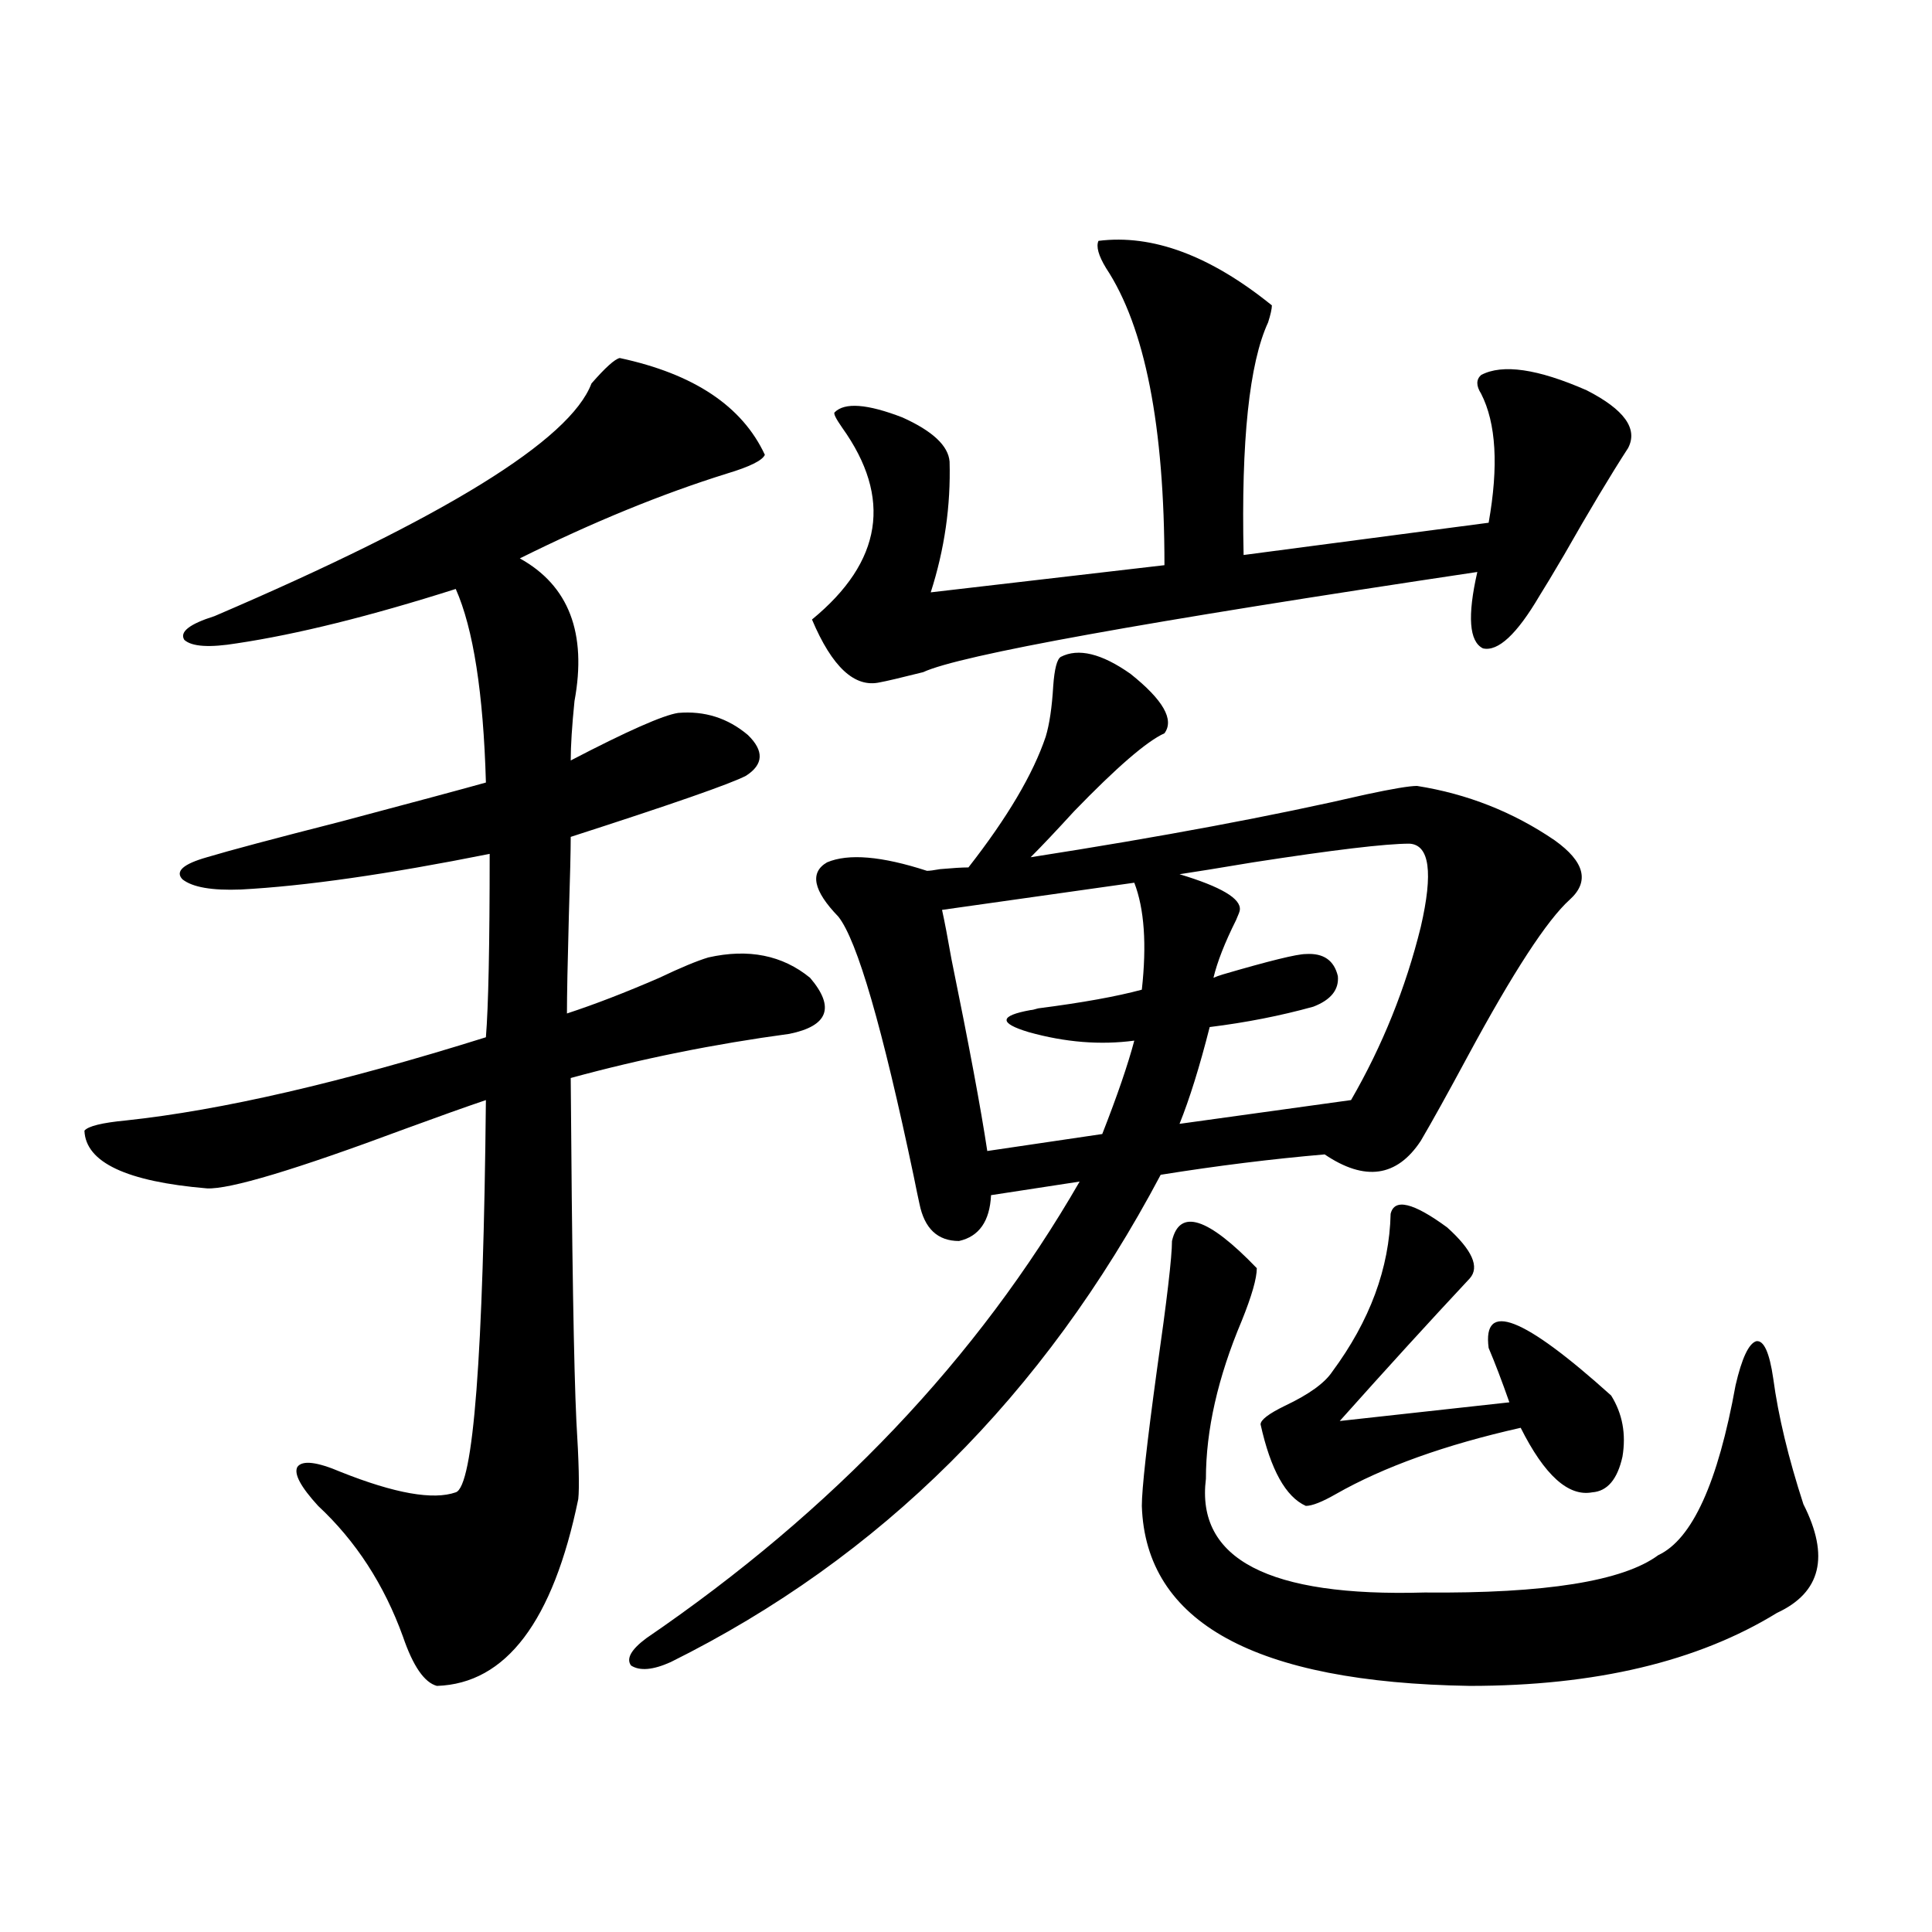
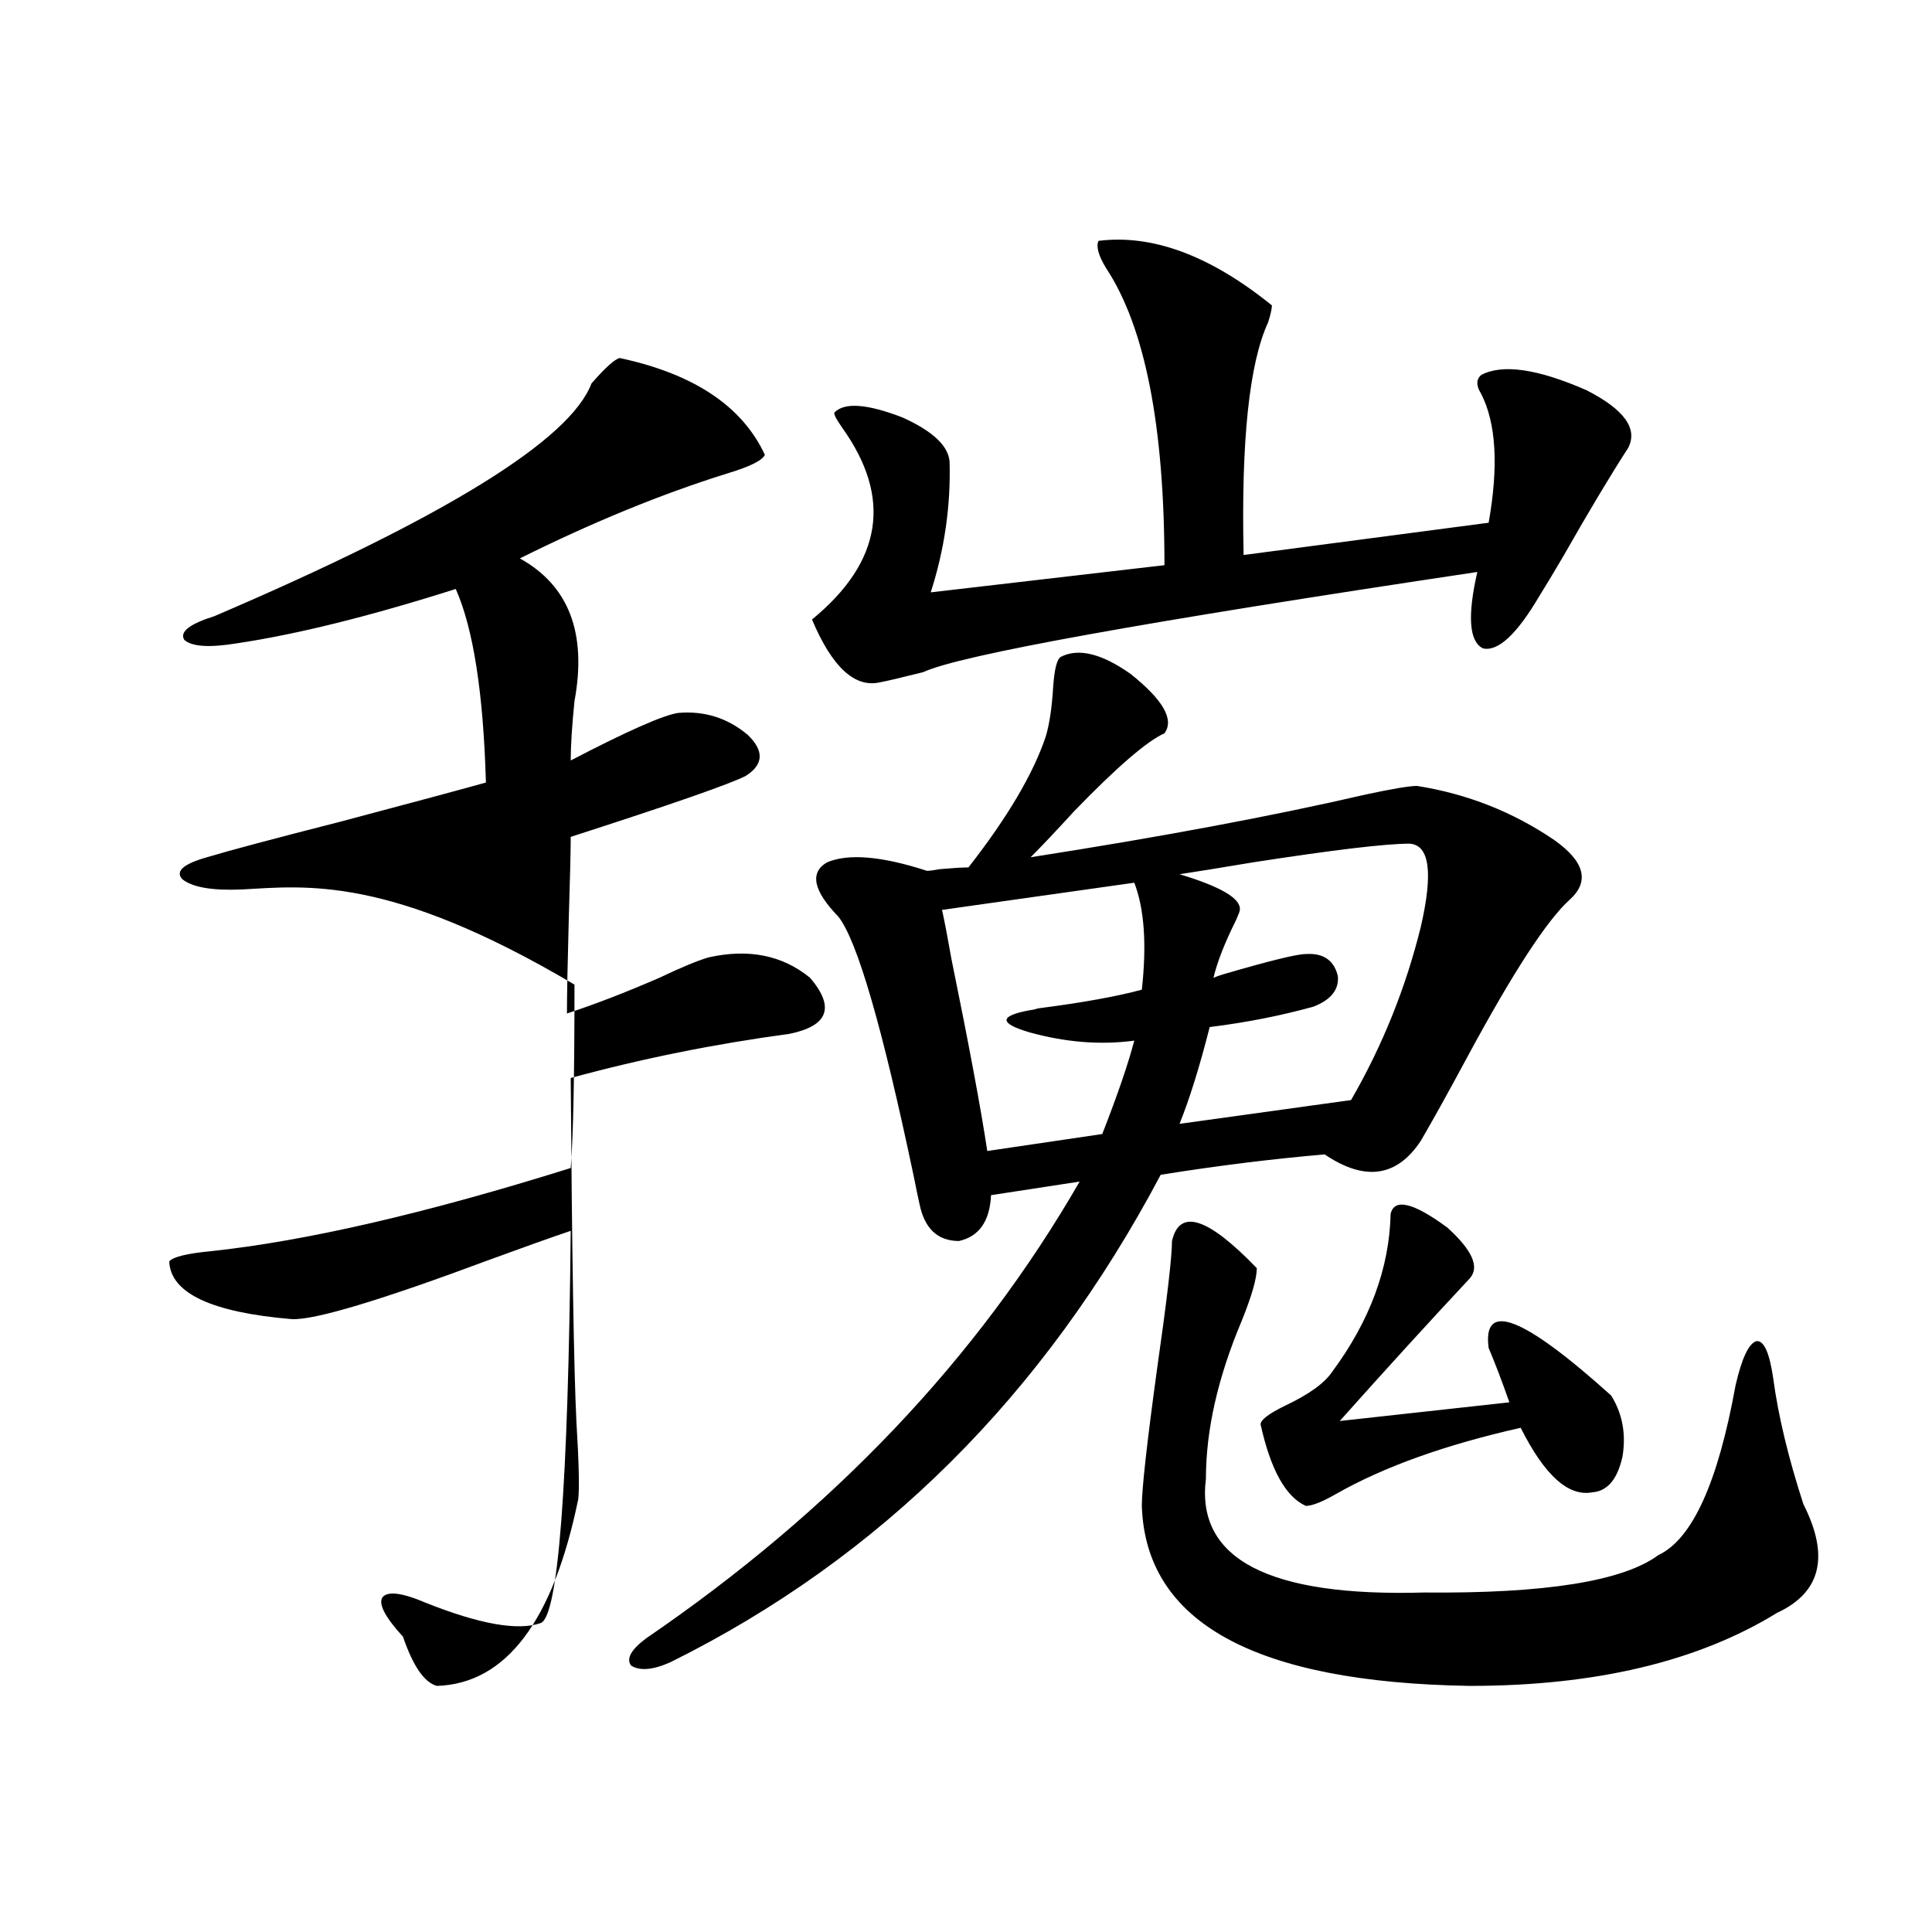
<svg xmlns="http://www.w3.org/2000/svg" version="1.1" id="图层_1" x="0px" y="0px" width="1000px" height="1000px" viewBox="0 0 1000 1000" enable-background="new 0 0 1000 1000" xml:space="preserve">
-   <path d="M320.772,185.313c38.368,8.212,63.413,24.911,75.12,50.098c-1.311,2.938-7.805,6.152-19.512,9.668  c-33.825,10.547-69.602,25.2-107.314,43.945c25.365,14.063,34.786,38.672,28.292,73.828c-1.311,12.896-1.951,23.153-1.951,30.762  c29.268-15.229,47.804-23.429,55.608-24.609c13.658-1.167,25.686,2.637,36.097,11.426c8.445,8.212,8.125,15.243-0.976,21.094  c-7.805,4.106-38.048,14.653-90.729,31.641c0,7.031-0.335,20.806-0.976,41.309c-0.655,24.032-0.976,40.731-0.976,50.098  c14.299-4.683,30.243-10.835,47.804-18.457c11.052-5.273,19.512-8.789,25.365-10.547c20.808-4.683,38.368-1.167,52.682,10.547  c13.003,15.243,9.421,24.911-10.731,29.004c-39.023,5.273-76.751,12.896-113.168,22.852c0.641,90.829,1.616,150.005,2.927,177.539  c1.296,21.094,1.616,34.579,0.976,40.43c-13.018,63.281-37.407,95.499-73.169,96.68c-6.509-1.758-12.362-10.259-17.561-25.488  c-9.756-26.958-24.39-49.507-43.901-67.676c-9.115-9.956-12.683-16.699-10.731-20.215c2.592-3.516,10.076-2.637,22.438,2.637  c27.957,11.138,47.804,14.653,59.511,10.547c9.101-2.925,14.299-70.601,15.609-203.027c-10.411,3.516-24.39,8.501-41.95,14.941  c-56.584,21.094-90.729,31.353-102.437,30.762c-41.63-3.516-62.772-13.472-63.413-29.883c1.951-2.335,9.101-4.093,21.463-5.273  c49.42-5.273,111.537-19.624,186.337-43.066c1.296-15.82,1.951-47.461,1.951-94.922C200.775,452.5,157.85,458.652,124.68,460.41  c-14.969,0.591-25.045-1.167-30.243-5.273c-3.902-4.093,0.32-7.91,12.683-11.426c11.707-3.516,34.786-9.668,69.267-18.457  c39.664-10.547,64.709-17.276,75.12-20.215c-1.311-46.28-6.509-79.679-15.609-100.195c-44.236,14.063-81.949,23.442-113.168,28.125  c-14.313,2.349-23.414,1.758-27.316-1.758c-2.606-4.093,2.592-8.198,15.609-12.305c119.021-50.977,184.051-91.104,195.117-120.41  C313.288,190.298,318.166,185.903,320.772,185.313z M549.06,340c9.101-4.683,21.128-1.758,36.097,8.789  c16.905,13.485,22.759,23.73,17.561,30.762c-9.115,4.106-24.725,17.578-46.828,40.43c-9.115,9.97-16.585,17.88-22.438,23.73  c67.636-10.547,125.516-21.382,173.654-32.52c13.658-2.925,22.438-4.395,26.341-4.395c26.006,4.106,49.755,13.485,71.218,28.125  c15.609,11.138,18.201,21.396,7.805,30.762c-11.707,10.547-29.268,37.505-52.682,80.859c-10.411,19.336-18.536,33.989-24.39,43.945  c-12.362,18.759-28.947,21.094-49.755,7.031c-27.316,2.349-55.608,5.864-84.876,10.547  c-60.486,114.258-145.042,198.345-253.652,252.246c-9.115,4.093-15.944,4.683-20.487,1.758c-2.606-3.516,0-8.212,7.805-14.063  c96.903-66.206,171.703-145.02,224.385-236.426l-45.853,7.031c-0.655,13.485-6.188,21.396-16.585,23.73  c-11.066,0-17.896-6.44-20.487-19.336c-0.655-2.925-1.631-7.608-2.927-14.063c-16.265-77.344-29.268-122.168-39.023-134.473  c-13.018-13.472-14.969-22.852-5.854-28.125c11.052-4.683,28.292-3.214,51.706,4.395c1.296,0,3.567-0.288,6.829-0.879  c6.494-0.577,11.372-0.879,14.634-0.879c20.152-25.776,33.49-48.34,39.999-67.676c1.951-6.44,3.247-15.229,3.902-26.367  C545.798,346.152,547.108,341.181,549.06,340z M568.571,124.668c27.957-3.516,57.88,7.622,89.754,33.398  c0,1.758-0.655,4.696-1.951,8.789c-9.756,21.094-13.993,61.235-12.683,120.41l126.826-16.699  c5.198-29.292,3.902-51.554-3.902-66.797c-2.606-4.093-2.606-7.319,0-9.668c11.052-5.851,29.268-3.214,54.633,7.91  c19.512,9.97,26.661,19.927,21.463,29.883c-9.115,14.063-20.167,32.52-33.17,55.371c-5.854,9.97-10.091,17.001-12.683,21.094  c-11.707,19.927-21.463,29.004-29.268,27.246c-7.164-3.516-8.14-16.699-2.927-39.551c-172.358,25.79-267.966,43.066-286.822,51.855  c-11.707,2.938-19.191,4.696-22.438,5.273c-13.018,2.938-24.725-7.91-35.121-32.52c36.417-29.883,41.615-62.979,15.609-99.316  c-3.262-4.683-4.558-7.319-3.902-7.91c5.198-5.273,16.905-4.395,35.121,2.637c15.609,7.031,23.734,14.653,24.39,22.852  c0.641,22.852-2.606,45.415-9.756,67.676l120.973-14.063c0-72.07-10.091-123.335-30.243-153.809  C568.571,132.29,567.261,127.606,568.571,124.668z M487.598,470.957c1.296,5.864,2.927,14.364,4.878,25.488  c9.101,44.536,15.274,77.646,18.536,99.316l59.511-8.789c7.805-19.913,13.323-36.035,16.585-48.34  c-17.561,2.349-35.776,0.879-54.633-4.395c-15.609-4.683-15.289-8.487,0.976-11.426c0.641,0,1.951-0.288,3.902-0.879  c22.759-2.925,40.64-6.152,53.657-9.668c2.592-23.429,1.296-41.886-3.902-55.371L487.598,470.957z M606.619,642.344  c3.902-16.987,18.536-12.305,43.901,14.063c0,5.273-2.606,14.364-7.805,27.246c-12.362,29.306-18.536,56.552-18.536,81.738  c-5.213,41.61,32.515,61.222,113.168,58.887c62.438,0.577,102.757-5.851,120.973-19.336c17.561-8.198,30.884-37.491,39.999-87.891  c3.247-14.063,6.829-21.671,10.731-22.852c3.902-0.577,6.829,5.864,8.78,19.336c2.592,19.336,7.805,41.021,15.609,65.039  c13.658,26.958,9.101,45.703-13.658,56.25c-40.975,25.187-93.991,37.793-159.021,37.793  c-111.217-1.758-167.801-32.821-169.752-93.164c0-8.789,2.592-32.218,7.805-70.313C604.013,672.817,606.619,650.556,606.619,642.344  z M729.543,436.68c-12.362,0-39.358,3.228-80.974,9.668c-17.561,2.938-30.243,4.985-38.048,6.152  c21.463,6.454,31.859,12.606,31.219,18.457c0,0.591-0.655,2.349-1.951,5.273c-5.854,11.728-9.756,21.685-11.707,29.883  c1.296-0.577,2.927-1.167,4.878-1.758c24.055-7.031,38.368-10.547,42.926-10.547c9.101-0.577,14.634,3.228,16.585,11.426  c0.641,7.031-3.582,12.305-12.683,15.82c-16.92,4.696-34.801,8.212-53.657,10.547c-5.213,20.517-10.411,37.216-15.609,50.098  l88.778-12.305c16.25-28.125,28.292-58.008,36.097-89.648C741.891,451.621,739.939,437.271,729.543,436.68z M719.787,628.281  c1.951-8.198,11.707-5.851,29.268,7.031c13.003,11.728,16.905,20.517,11.707,26.367c-20.822,22.274-43.261,46.884-67.315,73.828  l87.803-9.668c-3.902-11.124-7.484-20.503-10.731-28.125c-3.262-24.609,17.881-16.397,63.413,24.609  c5.854,9.38,7.805,19.927,5.854,31.641c-2.606,11.728-7.805,17.88-15.609,18.457c-12.362,2.349-24.725-8.789-37.072-33.398  c-39.023,8.789-70.897,20.215-95.607,34.277c-7.164,4.106-12.362,6.152-15.609,6.152c-10.411-4.683-18.216-18.745-23.414-42.188  c0-2.335,4.223-5.562,12.683-9.668c12.348-5.851,20.487-11.714,24.39-17.578C709.056,683.652,719.132,656.406,719.787,628.281z" />
+   <path d="M320.772,185.313c38.368,8.212,63.413,24.911,75.12,50.098c-1.311,2.938-7.805,6.152-19.512,9.668  c-33.825,10.547-69.602,25.2-107.314,43.945c25.365,14.063,34.786,38.672,28.292,73.828c-1.311,12.896-1.951,23.153-1.951,30.762  c29.268-15.229,47.804-23.429,55.608-24.609c13.658-1.167,25.686,2.637,36.097,11.426c8.445,8.212,8.125,15.243-0.976,21.094  c-7.805,4.106-38.048,14.653-90.729,31.641c0,7.031-0.335,20.806-0.976,41.309c-0.655,24.032-0.976,40.731-0.976,50.098  c14.299-4.683,30.243-10.835,47.804-18.457c11.052-5.273,19.512-8.789,25.365-10.547c20.808-4.683,38.368-1.167,52.682,10.547  c13.003,15.243,9.421,24.911-10.731,29.004c-39.023,5.273-76.751,12.896-113.168,22.852c0.641,90.829,1.616,150.005,2.927,177.539  c1.296,21.094,1.616,34.579,0.976,40.43c-13.018,63.281-37.407,95.499-73.169,96.68c-6.509-1.758-12.362-10.259-17.561-25.488  c-9.115-9.956-12.683-16.699-10.731-20.215c2.592-3.516,10.076-2.637,22.438,2.637  c27.957,11.138,47.804,14.653,59.511,10.547c9.101-2.925,14.299-70.601,15.609-203.027c-10.411,3.516-24.39,8.501-41.95,14.941  c-56.584,21.094-90.729,31.353-102.437,30.762c-41.63-3.516-62.772-13.472-63.413-29.883c1.951-2.335,9.101-4.093,21.463-5.273  c49.42-5.273,111.537-19.624,186.337-43.066c1.296-15.82,1.951-47.461,1.951-94.922C200.775,452.5,157.85,458.652,124.68,460.41  c-14.969,0.591-25.045-1.167-30.243-5.273c-3.902-4.093,0.32-7.91,12.683-11.426c11.707-3.516,34.786-9.668,69.267-18.457  c39.664-10.547,64.709-17.276,75.12-20.215c-1.311-46.28-6.509-79.679-15.609-100.195c-44.236,14.063-81.949,23.442-113.168,28.125  c-14.313,2.349-23.414,1.758-27.316-1.758c-2.606-4.093,2.592-8.198,15.609-12.305c119.021-50.977,184.051-91.104,195.117-120.41  C313.288,190.298,318.166,185.903,320.772,185.313z M549.06,340c9.101-4.683,21.128-1.758,36.097,8.789  c16.905,13.485,22.759,23.73,17.561,30.762c-9.115,4.106-24.725,17.578-46.828,40.43c-9.115,9.97-16.585,17.88-22.438,23.73  c67.636-10.547,125.516-21.382,173.654-32.52c13.658-2.925,22.438-4.395,26.341-4.395c26.006,4.106,49.755,13.485,71.218,28.125  c15.609,11.138,18.201,21.396,7.805,30.762c-11.707,10.547-29.268,37.505-52.682,80.859c-10.411,19.336-18.536,33.989-24.39,43.945  c-12.362,18.759-28.947,21.094-49.755,7.031c-27.316,2.349-55.608,5.864-84.876,10.547  c-60.486,114.258-145.042,198.345-253.652,252.246c-9.115,4.093-15.944,4.683-20.487,1.758c-2.606-3.516,0-8.212,7.805-14.063  c96.903-66.206,171.703-145.02,224.385-236.426l-45.853,7.031c-0.655,13.485-6.188,21.396-16.585,23.73  c-11.066,0-17.896-6.44-20.487-19.336c-0.655-2.925-1.631-7.608-2.927-14.063c-16.265-77.344-29.268-122.168-39.023-134.473  c-13.018-13.472-14.969-22.852-5.854-28.125c11.052-4.683,28.292-3.214,51.706,4.395c1.296,0,3.567-0.288,6.829-0.879  c6.494-0.577,11.372-0.879,14.634-0.879c20.152-25.776,33.49-48.34,39.999-67.676c1.951-6.44,3.247-15.229,3.902-26.367  C545.798,346.152,547.108,341.181,549.06,340z M568.571,124.668c27.957-3.516,57.88,7.622,89.754,33.398  c0,1.758-0.655,4.696-1.951,8.789c-9.756,21.094-13.993,61.235-12.683,120.41l126.826-16.699  c5.198-29.292,3.902-51.554-3.902-66.797c-2.606-4.093-2.606-7.319,0-9.668c11.052-5.851,29.268-3.214,54.633,7.91  c19.512,9.97,26.661,19.927,21.463,29.883c-9.115,14.063-20.167,32.52-33.17,55.371c-5.854,9.97-10.091,17.001-12.683,21.094  c-11.707,19.927-21.463,29.004-29.268,27.246c-7.164-3.516-8.14-16.699-2.927-39.551c-172.358,25.79-267.966,43.066-286.822,51.855  c-11.707,2.938-19.191,4.696-22.438,5.273c-13.018,2.938-24.725-7.91-35.121-32.52c36.417-29.883,41.615-62.979,15.609-99.316  c-3.262-4.683-4.558-7.319-3.902-7.91c5.198-5.273,16.905-4.395,35.121,2.637c15.609,7.031,23.734,14.653,24.39,22.852  c0.641,22.852-2.606,45.415-9.756,67.676l120.973-14.063c0-72.07-10.091-123.335-30.243-153.809  C568.571,132.29,567.261,127.606,568.571,124.668z M487.598,470.957c1.296,5.864,2.927,14.364,4.878,25.488  c9.101,44.536,15.274,77.646,18.536,99.316l59.511-8.789c7.805-19.913,13.323-36.035,16.585-48.34  c-17.561,2.349-35.776,0.879-54.633-4.395c-15.609-4.683-15.289-8.487,0.976-11.426c0.641,0,1.951-0.288,3.902-0.879  c22.759-2.925,40.64-6.152,53.657-9.668c2.592-23.429,1.296-41.886-3.902-55.371L487.598,470.957z M606.619,642.344  c3.902-16.987,18.536-12.305,43.901,14.063c0,5.273-2.606,14.364-7.805,27.246c-12.362,29.306-18.536,56.552-18.536,81.738  c-5.213,41.61,32.515,61.222,113.168,58.887c62.438,0.577,102.757-5.851,120.973-19.336c17.561-8.198,30.884-37.491,39.999-87.891  c3.247-14.063,6.829-21.671,10.731-22.852c3.902-0.577,6.829,5.864,8.78,19.336c2.592,19.336,7.805,41.021,15.609,65.039  c13.658,26.958,9.101,45.703-13.658,56.25c-40.975,25.187-93.991,37.793-159.021,37.793  c-111.217-1.758-167.801-32.821-169.752-93.164c0-8.789,2.592-32.218,7.805-70.313C604.013,672.817,606.619,650.556,606.619,642.344  z M729.543,436.68c-12.362,0-39.358,3.228-80.974,9.668c-17.561,2.938-30.243,4.985-38.048,6.152  c21.463,6.454,31.859,12.606,31.219,18.457c0,0.591-0.655,2.349-1.951,5.273c-5.854,11.728-9.756,21.685-11.707,29.883  c1.296-0.577,2.927-1.167,4.878-1.758c24.055-7.031,38.368-10.547,42.926-10.547c9.101-0.577,14.634,3.228,16.585,11.426  c0.641,7.031-3.582,12.305-12.683,15.82c-16.92,4.696-34.801,8.212-53.657,10.547c-5.213,20.517-10.411,37.216-15.609,50.098  l88.778-12.305c16.25-28.125,28.292-58.008,36.097-89.648C741.891,451.621,739.939,437.271,729.543,436.68z M719.787,628.281  c1.951-8.198,11.707-5.851,29.268,7.031c13.003,11.728,16.905,20.517,11.707,26.367c-20.822,22.274-43.261,46.884-67.315,73.828  l87.803-9.668c-3.902-11.124-7.484-20.503-10.731-28.125c-3.262-24.609,17.881-16.397,63.413,24.609  c5.854,9.38,7.805,19.927,5.854,31.641c-2.606,11.728-7.805,17.88-15.609,18.457c-12.362,2.349-24.725-8.789-37.072-33.398  c-39.023,8.789-70.897,20.215-95.607,34.277c-7.164,4.106-12.362,6.152-15.609,6.152c-10.411-4.683-18.216-18.745-23.414-42.188  c0-2.335,4.223-5.562,12.683-9.668c12.348-5.851,20.487-11.714,24.39-17.578C709.056,683.652,719.132,656.406,719.787,628.281z" />
</svg>